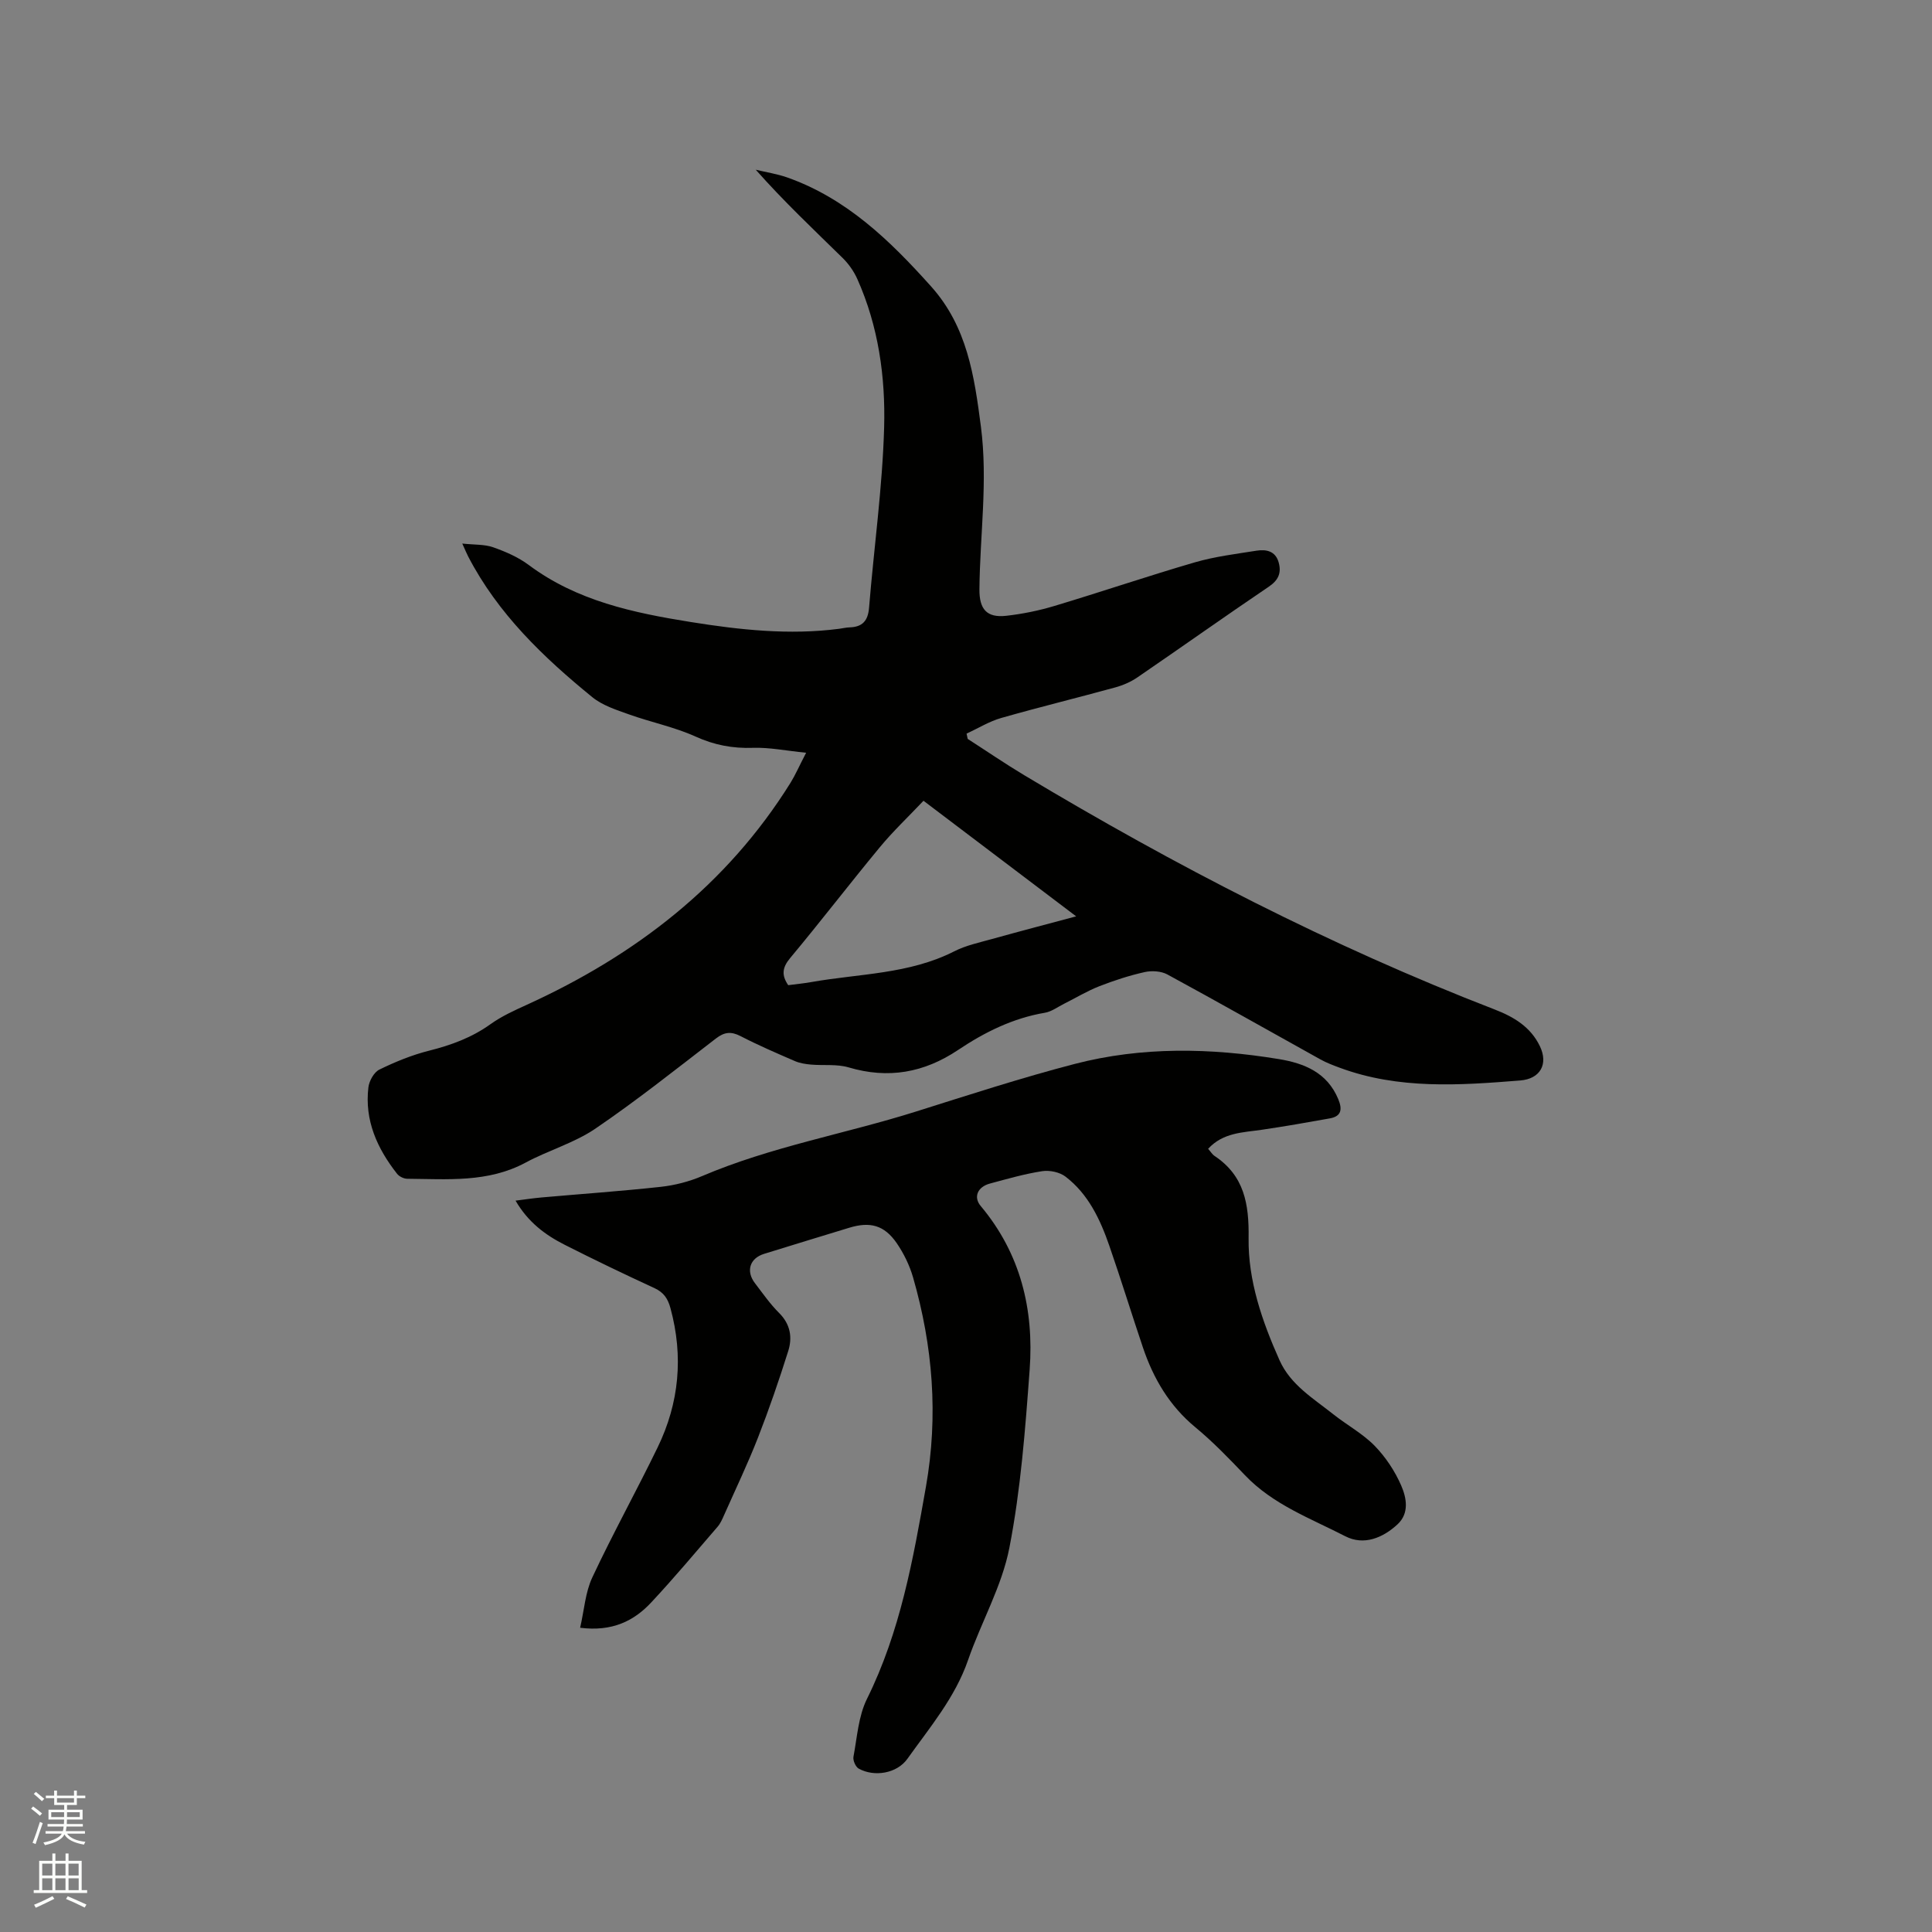
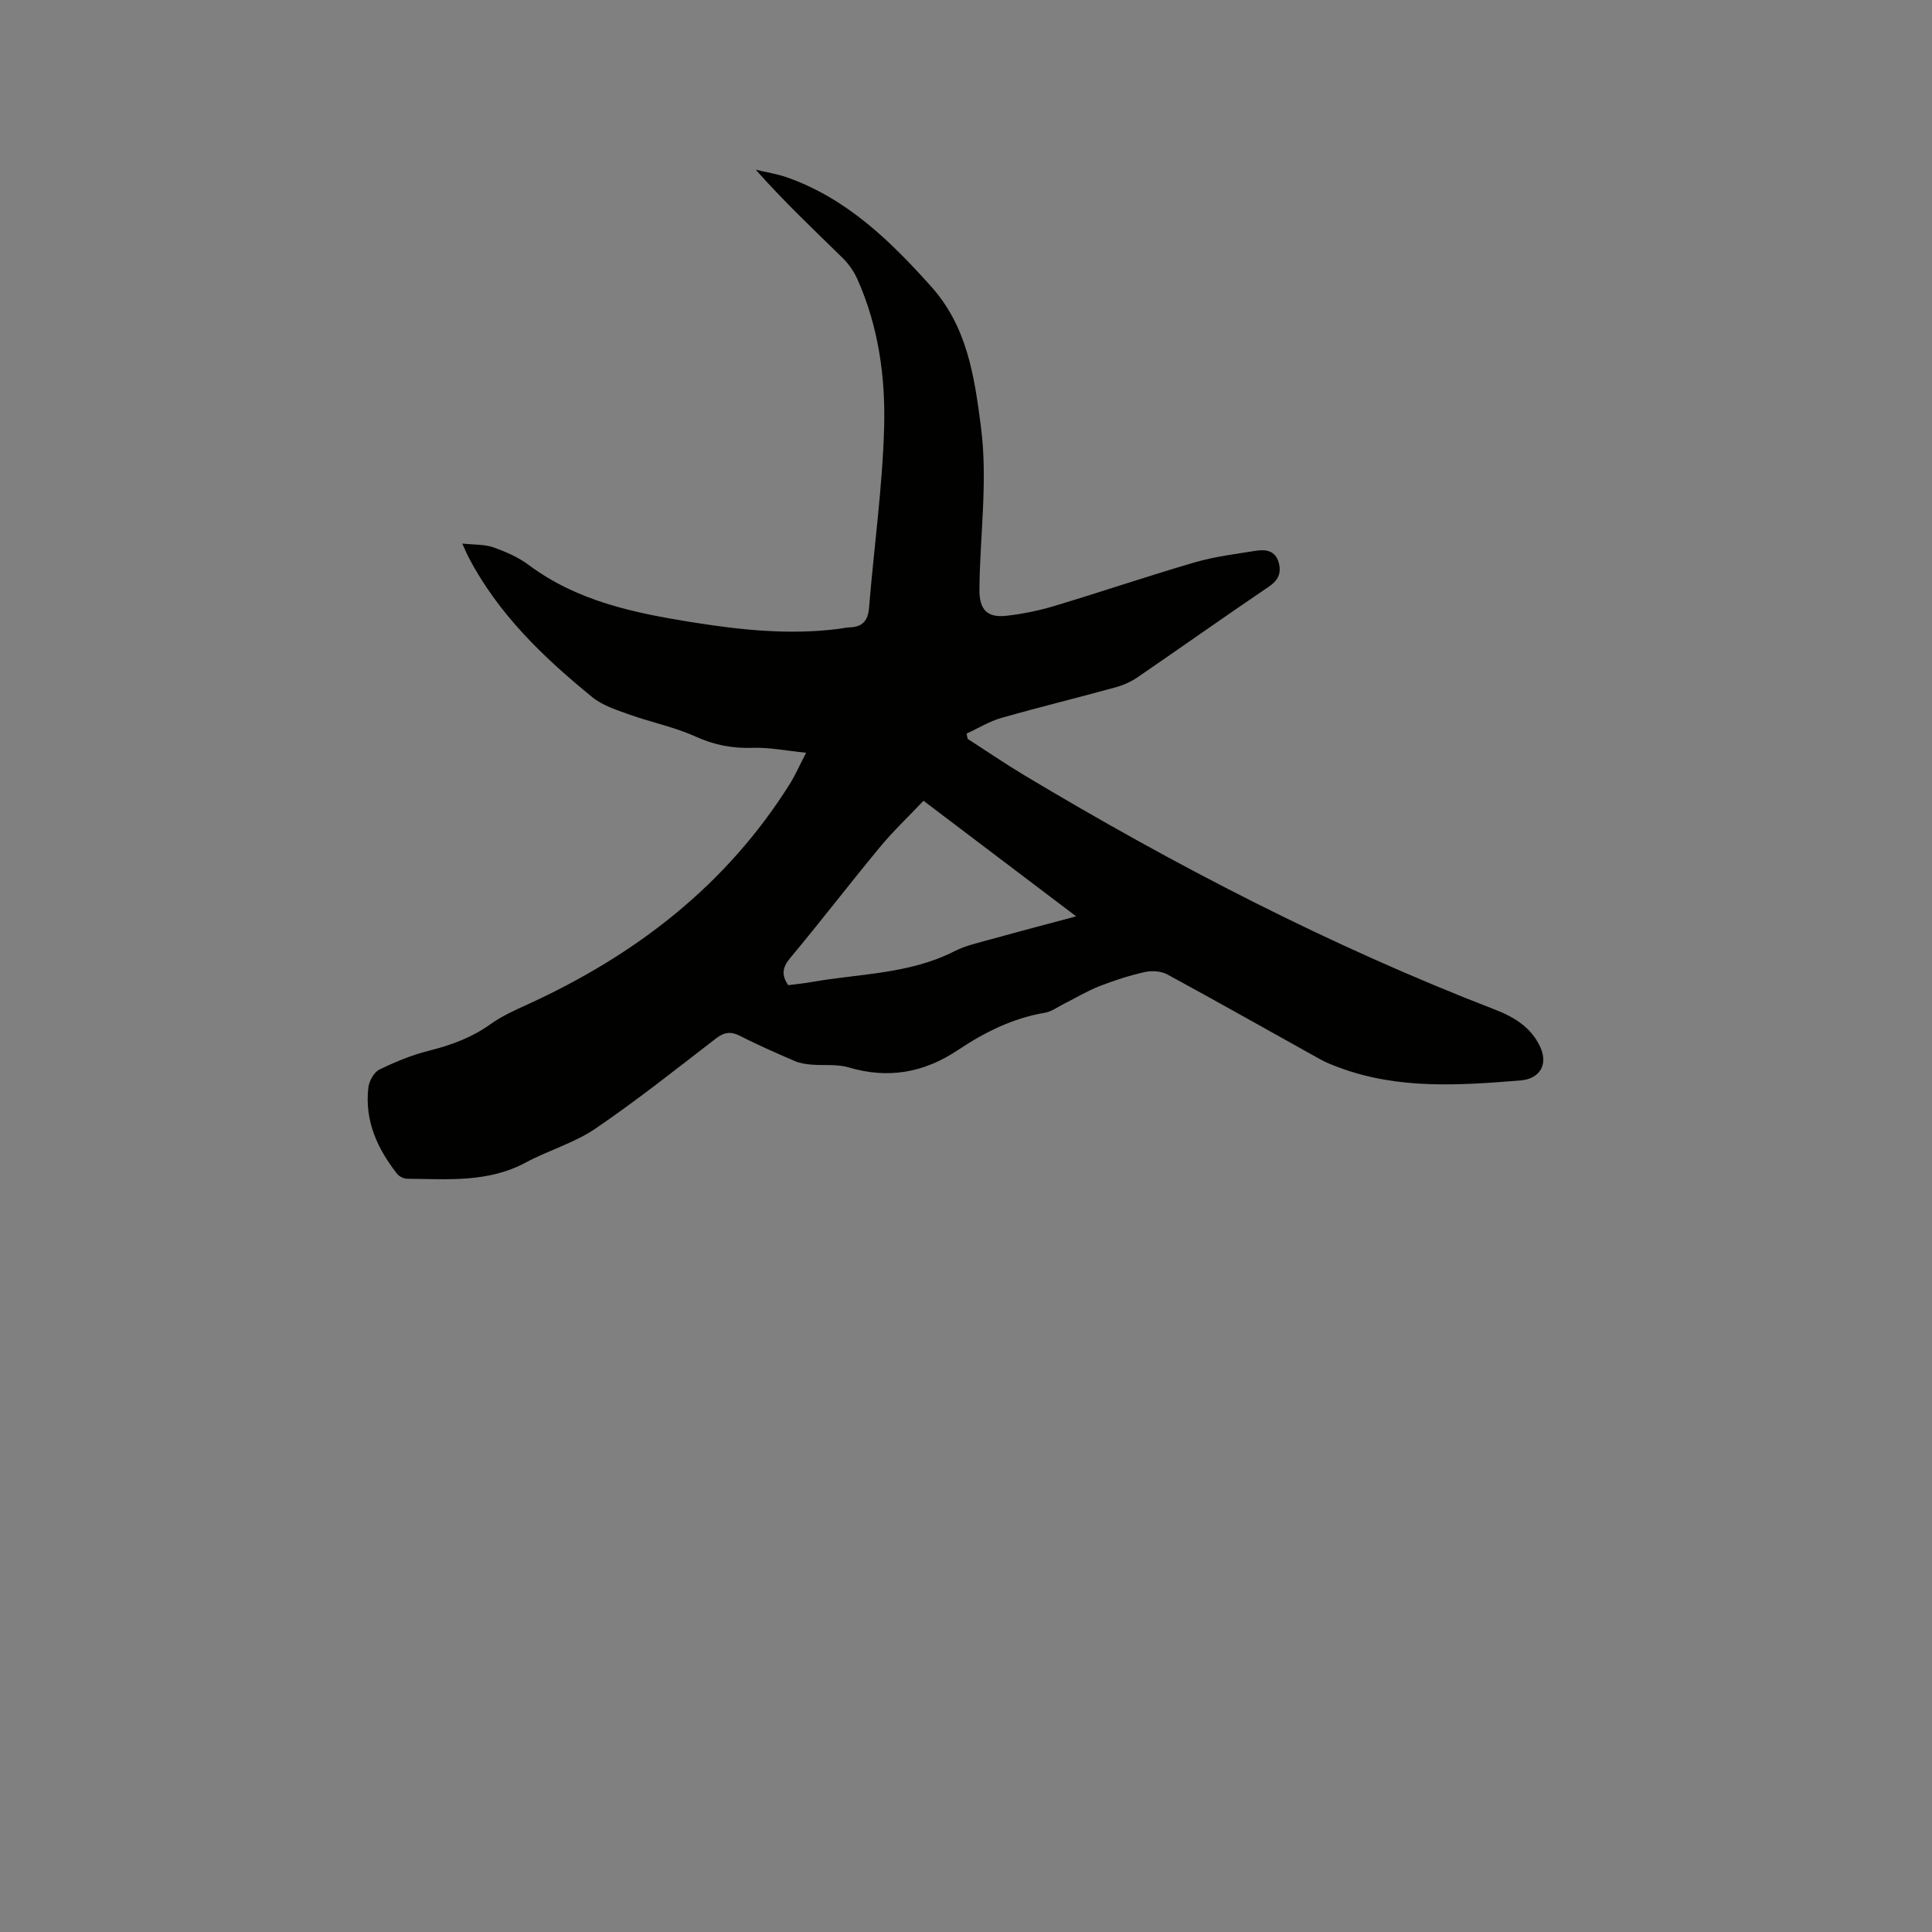
<svg xmlns="http://www.w3.org/2000/svg" enable-background="new 0 0 400 400" viewBox="0 0 400 400">
  <rect x="0" y="0" width="400" height="400" fill="#808080" stroke="none" />
-   <path d="m6.44 374.46.42-.45c.65.47 1.27.95 1.85 1.44l-.45.49c-.65-.56-1.25-1.06-1.82-1.48m.93 7.33-.63-.26c.55-1.36 1.05-2.8 1.52-4.33.19.1.38.19.59.27-.46 1.29-.95 2.73-1.48 4.32m-.38-10.38.44-.42c.43.34 1.01.82 1.74 1.44l-.49.49c-.53-.51-1.09-1.01-1.69-1.51m2.5.35h1.72v-1.04h.59v1.04h3.52v-1.04h.59v1.04h1.75v.53h-1.75v1.42h-2.03v.97h3.22v2.03h-3.24c0 .35-.01.66-.03.93h3.32v.53h-3.37c-.03.27-.08.58-.15.94h3.96v.53h-3.71c.67.92 1.93 1.48 3.79 1.68-.13.24-.23.44-.29.59-2.13-.38-3.48-1.08-4.04-2.12-.43.97-1.77 1.72-4.03 2.23-.09-.19-.2-.37-.33-.55 2.1-.42 3.37-1.03 3.81-1.83h-3.36v-.53h3.58c.08-.29.13-.61.16-.94h-3.33v-.53h3.39c.02-.27.04-.58.04-.93h-3.23v-2.03h3.25v-.97h-2.07v-1.42h-1.73zm1.12 3.44v1h2.65c.01-.3.02-.44.01-.4v-.25-.35zm1.19-2h3.52v-.91h-3.52zm4.71 2h-2.63v.59c0 .15-.01.28-.01.4h2.64z" fill="#fbfcfa" />
-   <path d="m13.56 383.74h.63v1.52h2.72v6.07h1.13v.6h-11.06v-.6h1.13v-6.07h2.73v-1.52h.63v1.52h2.1v-1.52zm-2.69 8.83.38.56c-1.24.63-2.53 1.25-3.85 1.85-.1-.21-.21-.42-.34-.63 1.36-.55 2.63-1.15 3.81-1.78m-2.13-4.27h2.1v-2.45h-2.1zm0 3.04h2.1v-2.46h-2.1zm2.72-3.04h2.1v-2.45h-2.1zm0 3.04h2.1v-2.46h-2.1zm6.07 3.6c-1.41-.71-2.7-1.3-3.86-1.78l.35-.56c1.45.62 2.75 1.19 3.88 1.72zm-1.25-9.09h-2.1v2.45h2.1zm-2.09 5.49h2.1v-2.46h-2.1z" fill="#fbfcfa" />
  <g fill="#010100">
    <path d="m166.9 155.85c-4.19-.42-7.6-1.13-10.98-1.02-4.24.15-8.03-.57-11.93-2.34-4.38-1.98-9.21-2.95-13.76-4.58-2.63-.94-5.49-1.85-7.6-3.57-10.15-8.27-19.55-17.28-25.69-29.11-.29-.56-.53-1.14-1.23-2.69 2.55.27 4.61.14 6.4.77 2.58.91 5.2 2.05 7.37 3.67 9.97 7.44 21.67 9.9 33.52 11.8 10.16 1.63 20.39 2.74 30.7 1.41.73-.09 1.46-.28 2.2-.3 2.66-.08 3.81-1.36 4.03-4.07 1.01-12.45 2.77-24.86 3.12-37.32.29-10.47-1.18-20.96-5.55-30.73-.71-1.59-1.79-3.13-3.03-4.35-6.04-5.92-12.19-11.72-18-18.28 2.17.52 4.4.86 6.49 1.59 12.32 4.35 21.31 13.08 29.81 22.57 7.49 8.36 8.95 18.54 10.32 29.05 1.46 11.28-.21 22.44-.31 33.65-.04 4.09 1.48 5.96 5.58 5.49 3.35-.38 6.7-1.06 9.93-2.03 9.73-2.92 19.36-6.2 29.11-9.04 4.14-1.2 8.49-1.73 12.77-2.41 1.99-.31 3.9.07 4.56 2.42.61 2.17-.03 3.68-2.04 5.04-9.13 6.17-18.12 12.56-27.21 18.78-1.36.93-2.97 1.63-4.57 2.07-7.86 2.16-15.78 4.09-23.62 6.33-2.49.71-4.78 2.14-7.17 3.24.08.36.15.72.23 1.09 3.9 2.51 7.74 5.14 11.71 7.52 31.2 18.7 63.42 35.37 97.39 48.5 3.97 1.53 7.45 3.61 9.37 7.61 1.78 3.71.07 6.76-4.07 7.09-12.57 1.01-25.15 1.88-37.33-2.62-1.38-.51-2.78-1.04-4.06-1.75-10.56-5.86-21.06-11.82-31.67-17.58-1.29-.7-3.23-.82-4.7-.49-3.19.71-6.34 1.74-9.39 2.93-2.51.98-4.85 2.41-7.28 3.62-1.32.66-2.59 1.63-3.99 1.87-6.63 1.12-12.48 4.03-17.96 7.7-7.05 4.72-14.46 6.05-22.68 3.61-2.44-.72-5.19-.35-7.79-.58-1.12-.1-2.3-.28-3.32-.72-3.79-1.64-7.59-3.28-11.25-5.17-1.97-1.01-3.34-.87-5.11.49-8.23 6.34-16.37 12.82-24.95 18.66-4.38 2.98-9.73 4.49-14.44 7.03-7.81 4.2-16.2 3.41-24.53 3.35-.71-.01-1.65-.47-2.09-1.03-4.12-5.24-6.75-11.06-5.94-17.88.16-1.34 1.15-3.14 2.27-3.69 3.29-1.61 6.76-3.03 10.31-3.92 4.58-1.15 8.83-2.71 12.71-5.49 2.29-1.64 4.93-2.84 7.51-4.01 22.48-10.25 41.38-24.75 54.61-45.98.99-1.61 1.74-3.35 3.22-6.2zm24.3 9.94c-3.13 3.31-6.3 6.3-9.05 9.63-6.27 7.58-12.26 15.39-18.56 22.94-1.67 2-1.79 3.56-.4 5.61 1.63-.22 3.2-.36 4.76-.64 9.95-1.76 20.28-1.62 29.62-6.37 2.41-1.23 5.17-1.81 7.82-2.55 5.61-1.56 11.25-3.04 17.42-4.69-10.75-8.12-20.94-15.85-31.61-23.93z" />
-     <path d="m120.11 337.01c.85-3.68 1.07-7.33 2.52-10.42 4.26-9.09 9.14-17.89 13.53-26.93 4.47-9.21 5.36-18.84 2.66-28.79-.54-2-1.39-3.29-3.34-4.19-6.25-2.88-12.45-5.86-18.59-8.97-3.99-2.03-7.55-4.65-10.15-9.13 1.98-.25 3.68-.51 5.38-.66 8.23-.73 16.48-1.3 24.7-2.2 2.9-.32 5.85-1.08 8.53-2.22 14.29-6.1 29.62-8.74 44.34-13.38 10.89-3.43 21.76-6.97 32.8-9.84 13.94-3.62 28.13-3.33 42.27-1.01 5.3.87 10.02 2.79 12.31 8.29.85 2.05.72 3.55-1.74 3.99-4.67.84-9.35 1.66-14.04 2.35-3.94.58-8.06.56-11.16 3.95.52.58.85 1.16 1.34 1.48 6.16 4.11 7.14 9.95 7.04 16.98-.13 8.82 2.81 17.27 6.41 25.33 2.27 5.07 6.97 7.87 11.1 11.15 2.82 2.24 6.09 4 8.58 6.54 2.28 2.34 4.21 5.25 5.51 8.25 1.09 2.51 1.72 5.71-.77 8.02-3.07 2.84-7 4.43-10.82 2.46-7.19-3.7-14.96-6.54-20.76-12.63-3.29-3.45-6.62-6.91-10.29-9.94-5.35-4.43-8.66-10.06-10.83-16.48-2.37-7.02-4.54-14.1-6.97-21.1-1.89-5.45-4.34-10.68-9.05-14.29-1.22-.94-3.3-1.38-4.85-1.14-3.65.56-7.23 1.6-10.81 2.56-2.57.69-3.48 2.8-1.9 4.67 8.25 9.84 11.03 21.42 10.12 33.85-.91 12.35-1.84 24.78-4.2 36.9-1.55 7.98-5.84 15.4-8.54 23.2-2.69 7.8-7.92 13.95-12.57 20.48-2.17 3.05-6.85 3.82-10.09 2.03-.64-.36-1.22-1.7-1.08-2.45.76-4.04 1.02-8.4 2.8-11.99 6.89-13.9 9.55-28.85 12.2-43.89 2.6-14.73 1.44-29.13-2.66-43.37-.72-2.49-1.92-4.96-3.39-7.1-2.57-3.72-5.51-4.5-9.85-3.17-5.87 1.79-11.75 3.58-17.61 5.4-2.97.92-3.8 3.58-1.88 6.08 1.61 2.1 3.14 4.31 5.01 6.17 2.34 2.33 2.76 5.07 1.87 7.88-1.9 6.03-3.96 12.03-6.26 17.92-2.12 5.42-4.64 10.68-7 16-.38.86-.77 1.77-1.38 2.47-4.5 5.22-8.93 10.51-13.63 15.55-3.65 3.96-8.2 6.18-14.81 5.34z" />
  </g>
</svg>